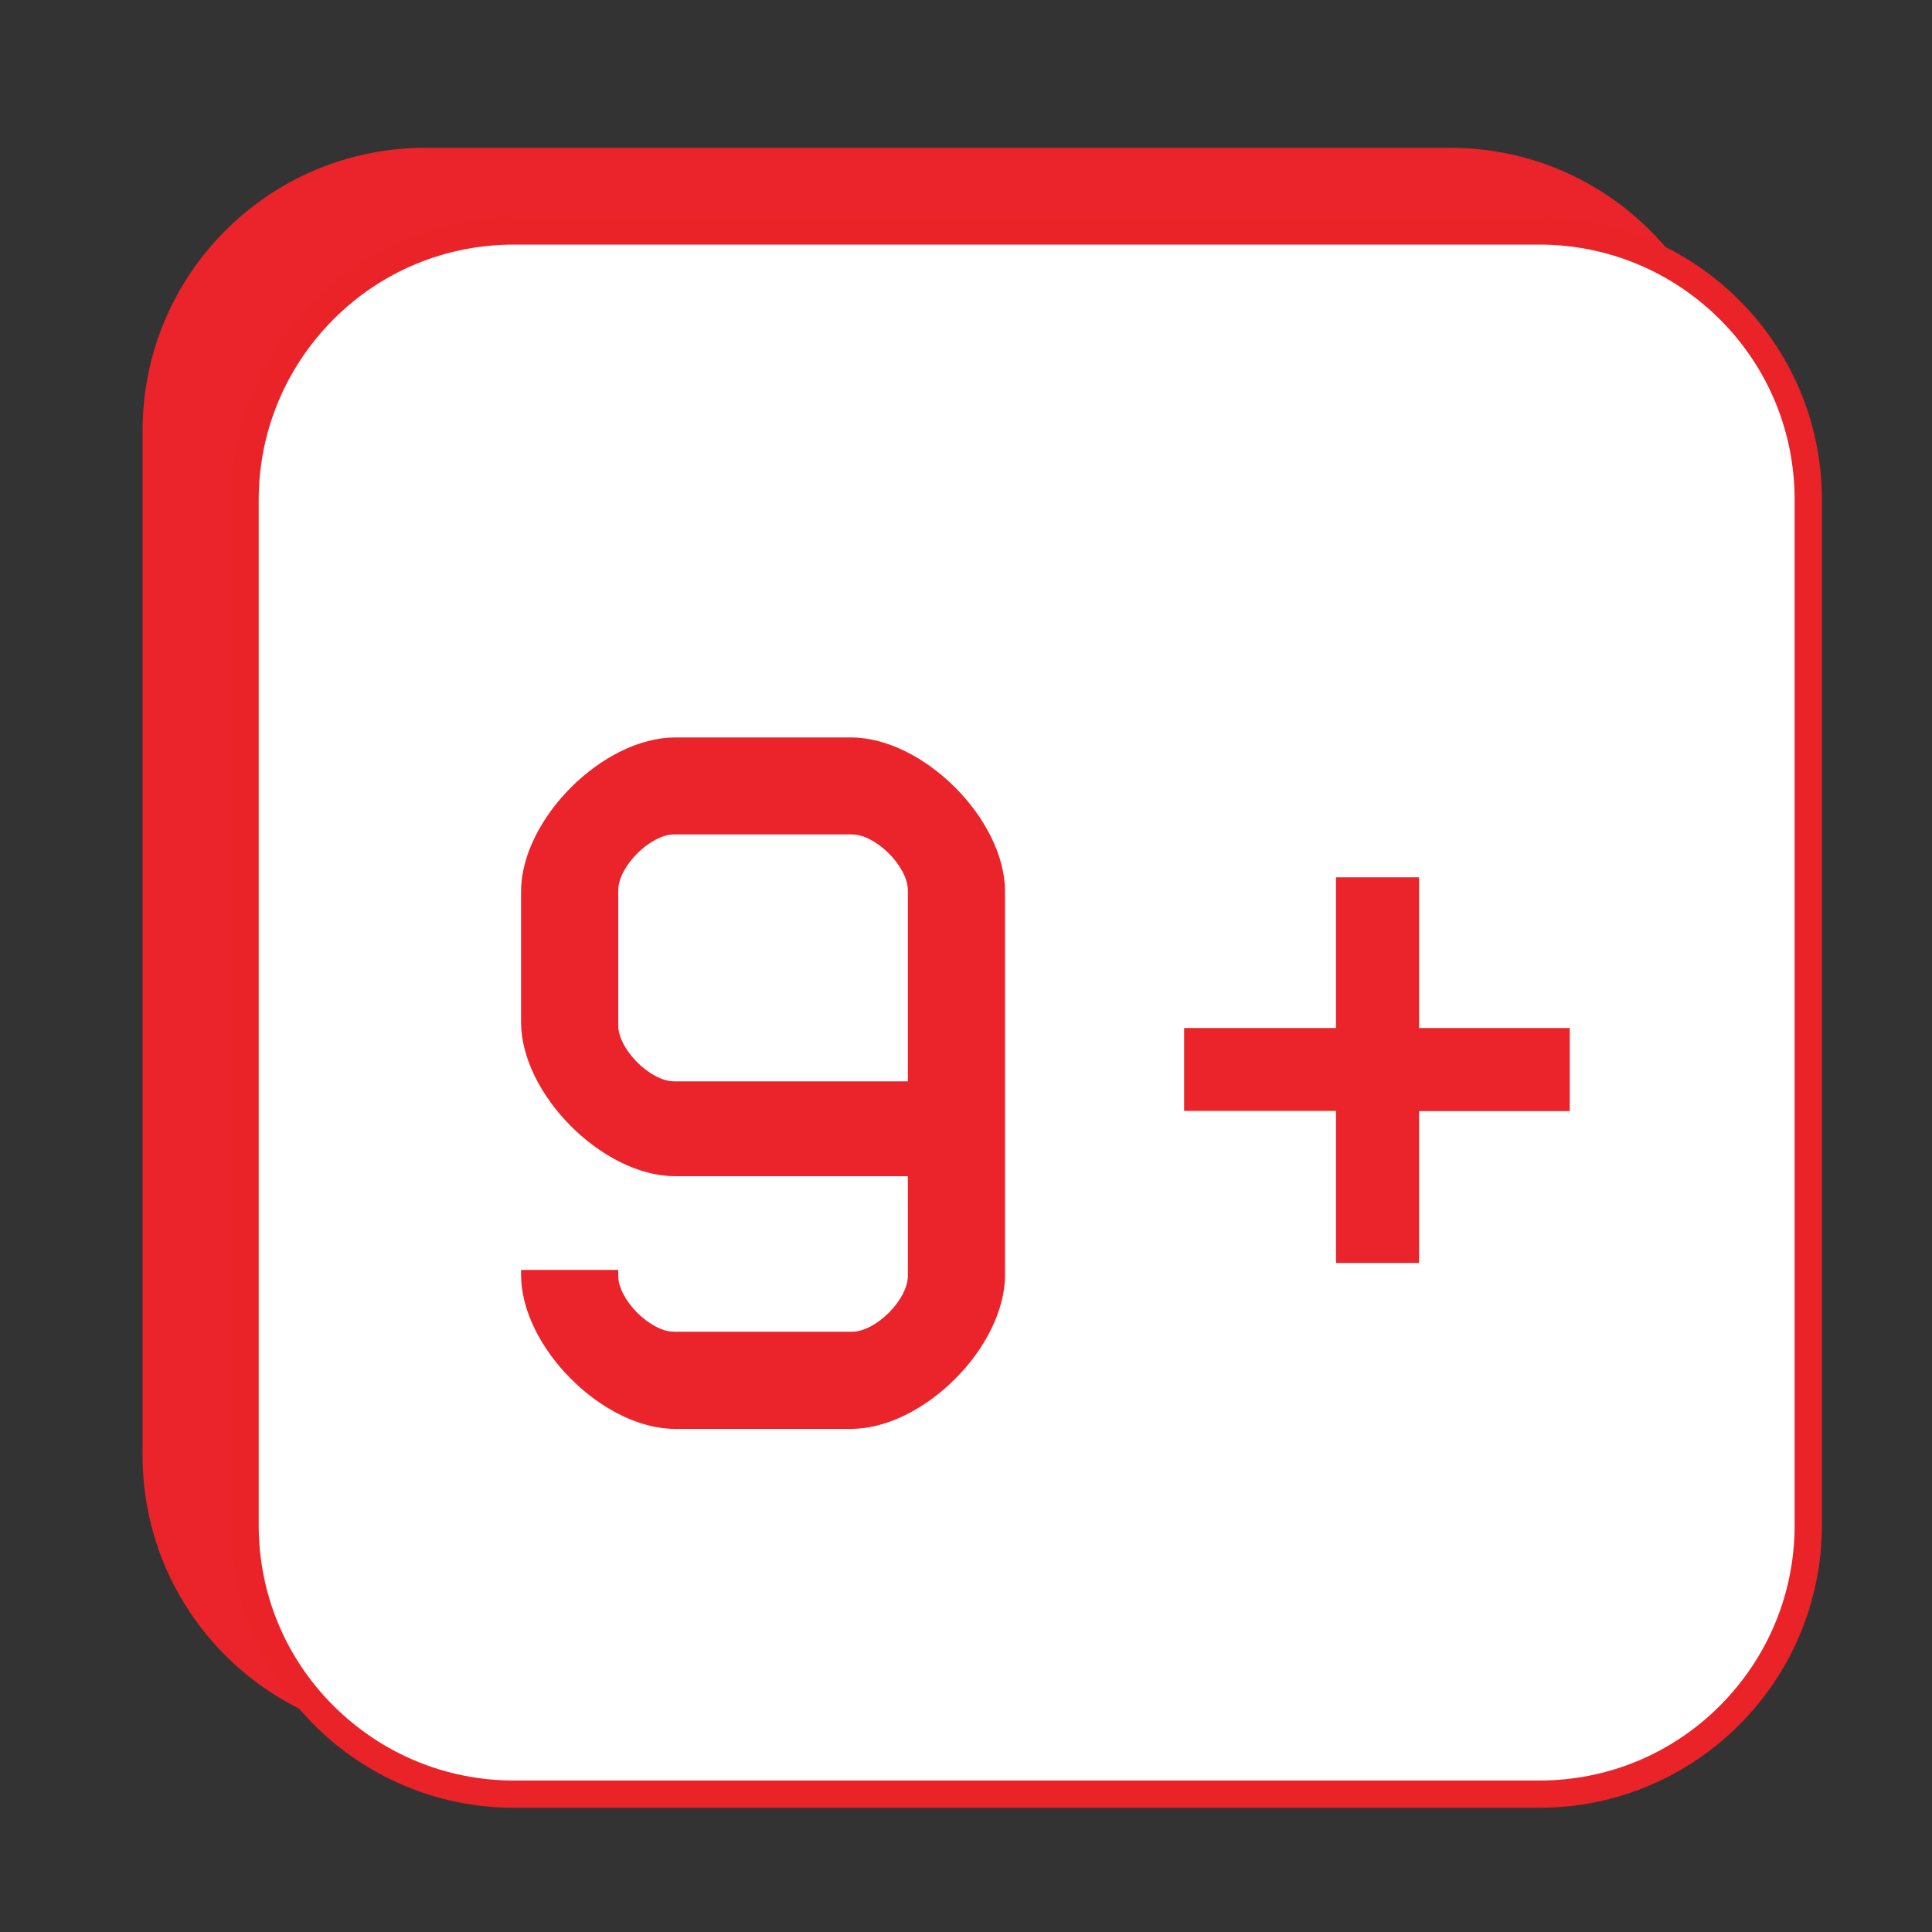
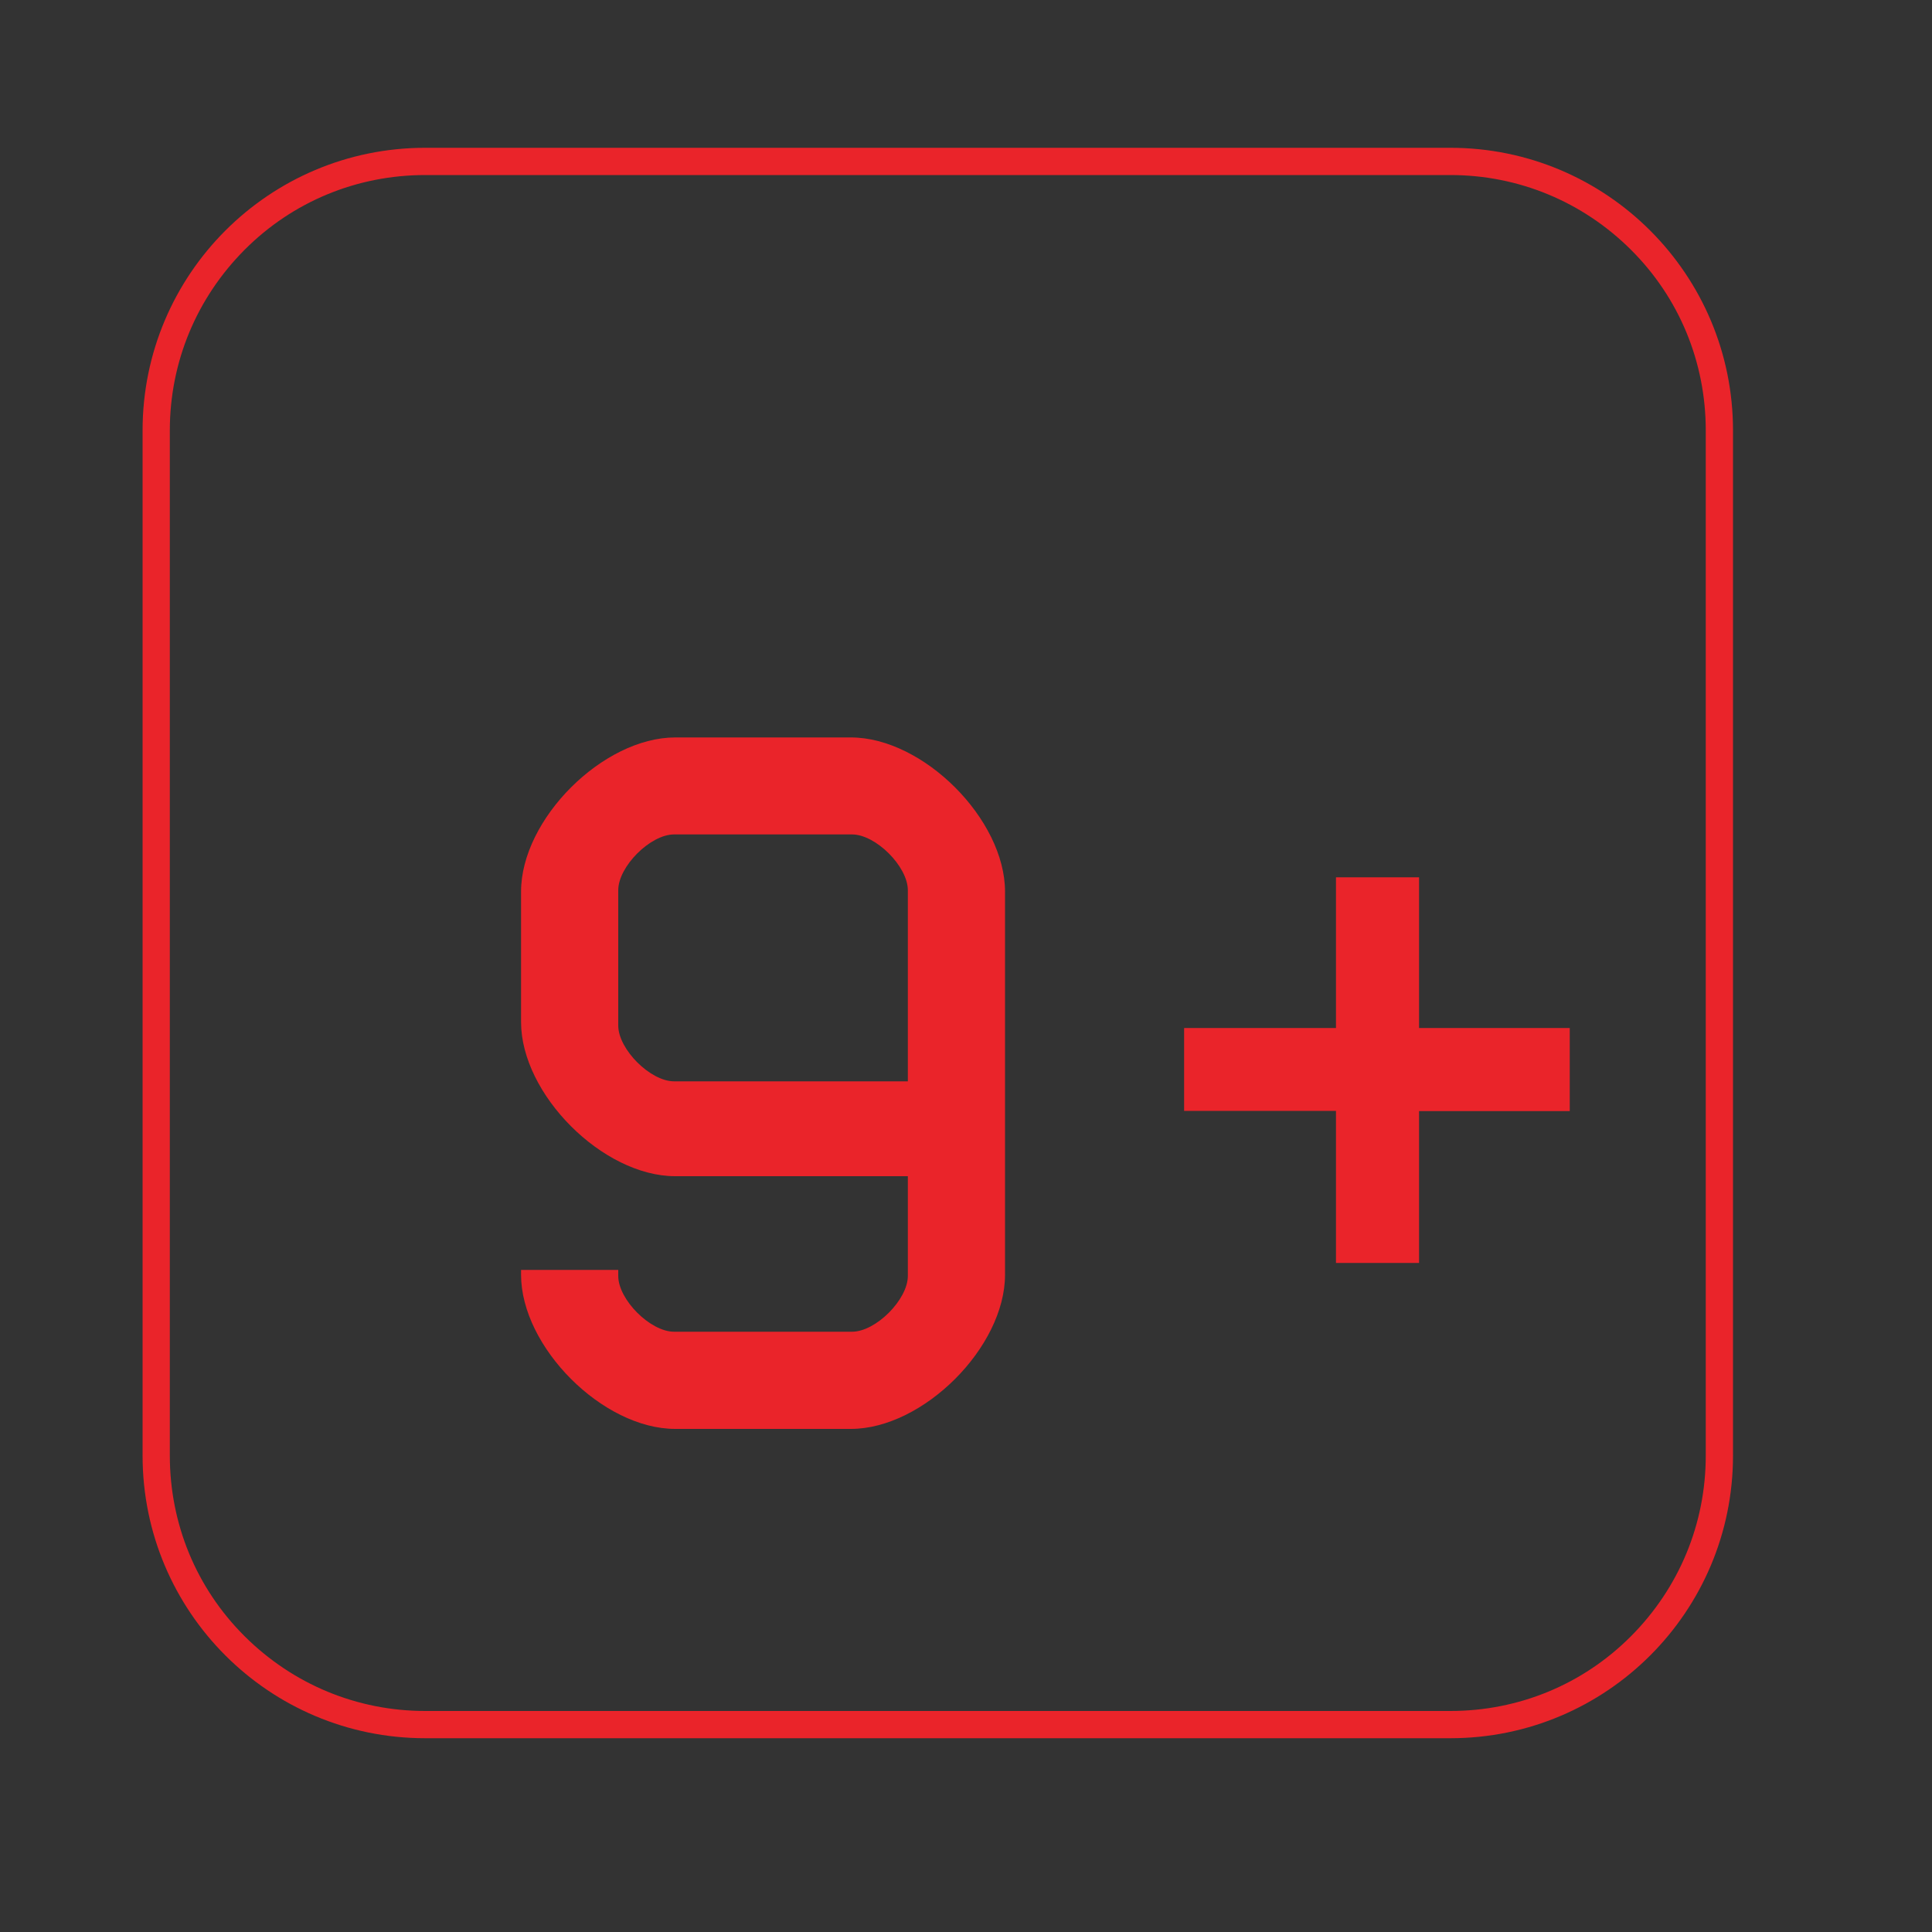
<svg xmlns="http://www.w3.org/2000/svg" version="1.1" id="Layer_1" x="0px" y="0px" viewBox="0 0 1000 1000" style="enable-background:new 0 0 1000 1000;" xml:space="preserve">
  <rect x="0" y="0" width="1000" height="1000" fill="#333333" stroke="none" />
  <style type="text/css">
	.st0{fill:#EA242A;}
	.st1{fill:#FFFFFF;}
	.st2{fill:#EA2328;}
	.st3{fill:none;}
	.st4{enable-background:new    ;}
</style>
  <g>
    <g>
-       <path class="st0" d="M220.1,892.7c-76.8,0-139.3-62.5-139.3-139.3V222.8c0-76.8,62.5-139.3,139.3-139.3h530.6    c76.8,0,139.3,62.5,139.3,139.3v530.6c0,76.8-62.5,139.3-139.3,139.3L220.1,892.7L220.1,892.7z" />
      <path class="st0" d="M750.7,90.6c35.3,0,68.5,13.8,93.5,38.7s38.7,58.2,38.7,93.5v530.6c0,35.3-13.8,68.5-38.7,93.5    s-58.2,38.7-93.5,38.7H220.1c-35.3,0-68.5-13.8-93.5-38.7s-38.7-58.2-38.7-93.5V222.8c0-35.3,13.8-68.5,38.7-93.5    s58.2-38.7,93.5-38.7L750.7,90.6 M750.7,76.5H220.1c-80.8,0-146.3,65.5-146.3,146.3v530.6c0,80.8,65.5,146.3,146.3,146.3h530.6    c80.8,0,146.3-65.5,146.3-146.3V222.8C897,142,831.5,76.5,750.7,76.5L750.7,76.5z" />
    </g>
  </g>
  <g>
-     <path class="st1" d="M266.1,928.7c-76.8,0-139.3-62.5-139.3-139.3V258.8c0-76.8,62.5-139.3,139.3-139.3h530.6   c76.8,0,139.3,62.5,139.3,139.3v530.6c0,76.8-62.5,139.3-139.3,139.3L266.1,928.7L266.1,928.7z" />
-     <path class="st2" d="M796.7,126.6c35.3,0,68.5,13.8,93.5,38.7c25,25,38.7,58.2,38.7,93.5v530.6c0,35.3-13.8,68.5-38.7,93.5   c-25,25-58.2,38.7-93.5,38.7H266.1c-35.3,0-68.5-13.8-93.5-38.7s-38.7-58.2-38.7-93.5V258.8c0-35.3,13.8-68.5,38.7-93.5   s58.2-38.7,93.5-38.7L796.7,126.6 M796.7,112.5H266.1c-80.8,0-146.3,65.5-146.3,146.3v530.6c0,80.8,65.5,146.3,146.3,146.3h530.6   c80.8,0,146.3-65.5,146.3-146.3V258.8C943.1,178,877.5,112.5,796.7,112.5L796.7,112.5z" />
-   </g>
-   <rect x="253.3" y="358.3" class="st3" width="556.3" height="331.6" />
+     </g>
  <g class="st4">
    <path class="st0" d="M269.7,657.3H320v3.1c0,12.3,16.6,28.9,28.9,28.9H441c12.3,0,28.9-16.6,28.9-28.9v-51.6H349.5   c-37.5,0-79.8-42.4-79.8-79.8v-67.5c0-37.5,42.4-79.8,79.8-79.8h90.9c37.5,0,79.8,42.4,79.8,79.8v198.3c0,37.5-42.4,79.8-79.8,79.8   h-90.9c-37.5,0-79.8-42.4-79.8-79.8V657.3z M320,530.8c0,12.3,16.6,28.9,28.9,28.9h121v-98.9c0-12.3-16.6-28.9-28.9-28.9h-92.1   c-12.3,0-28.9,16.6-28.9,28.9V530.8z" />
    <path class="st0" d="M612.9,532.1h78.6v-78h43v78h78v43h-78v78.6h-43V575h-78.6V532.1z" />
  </g>
</svg>